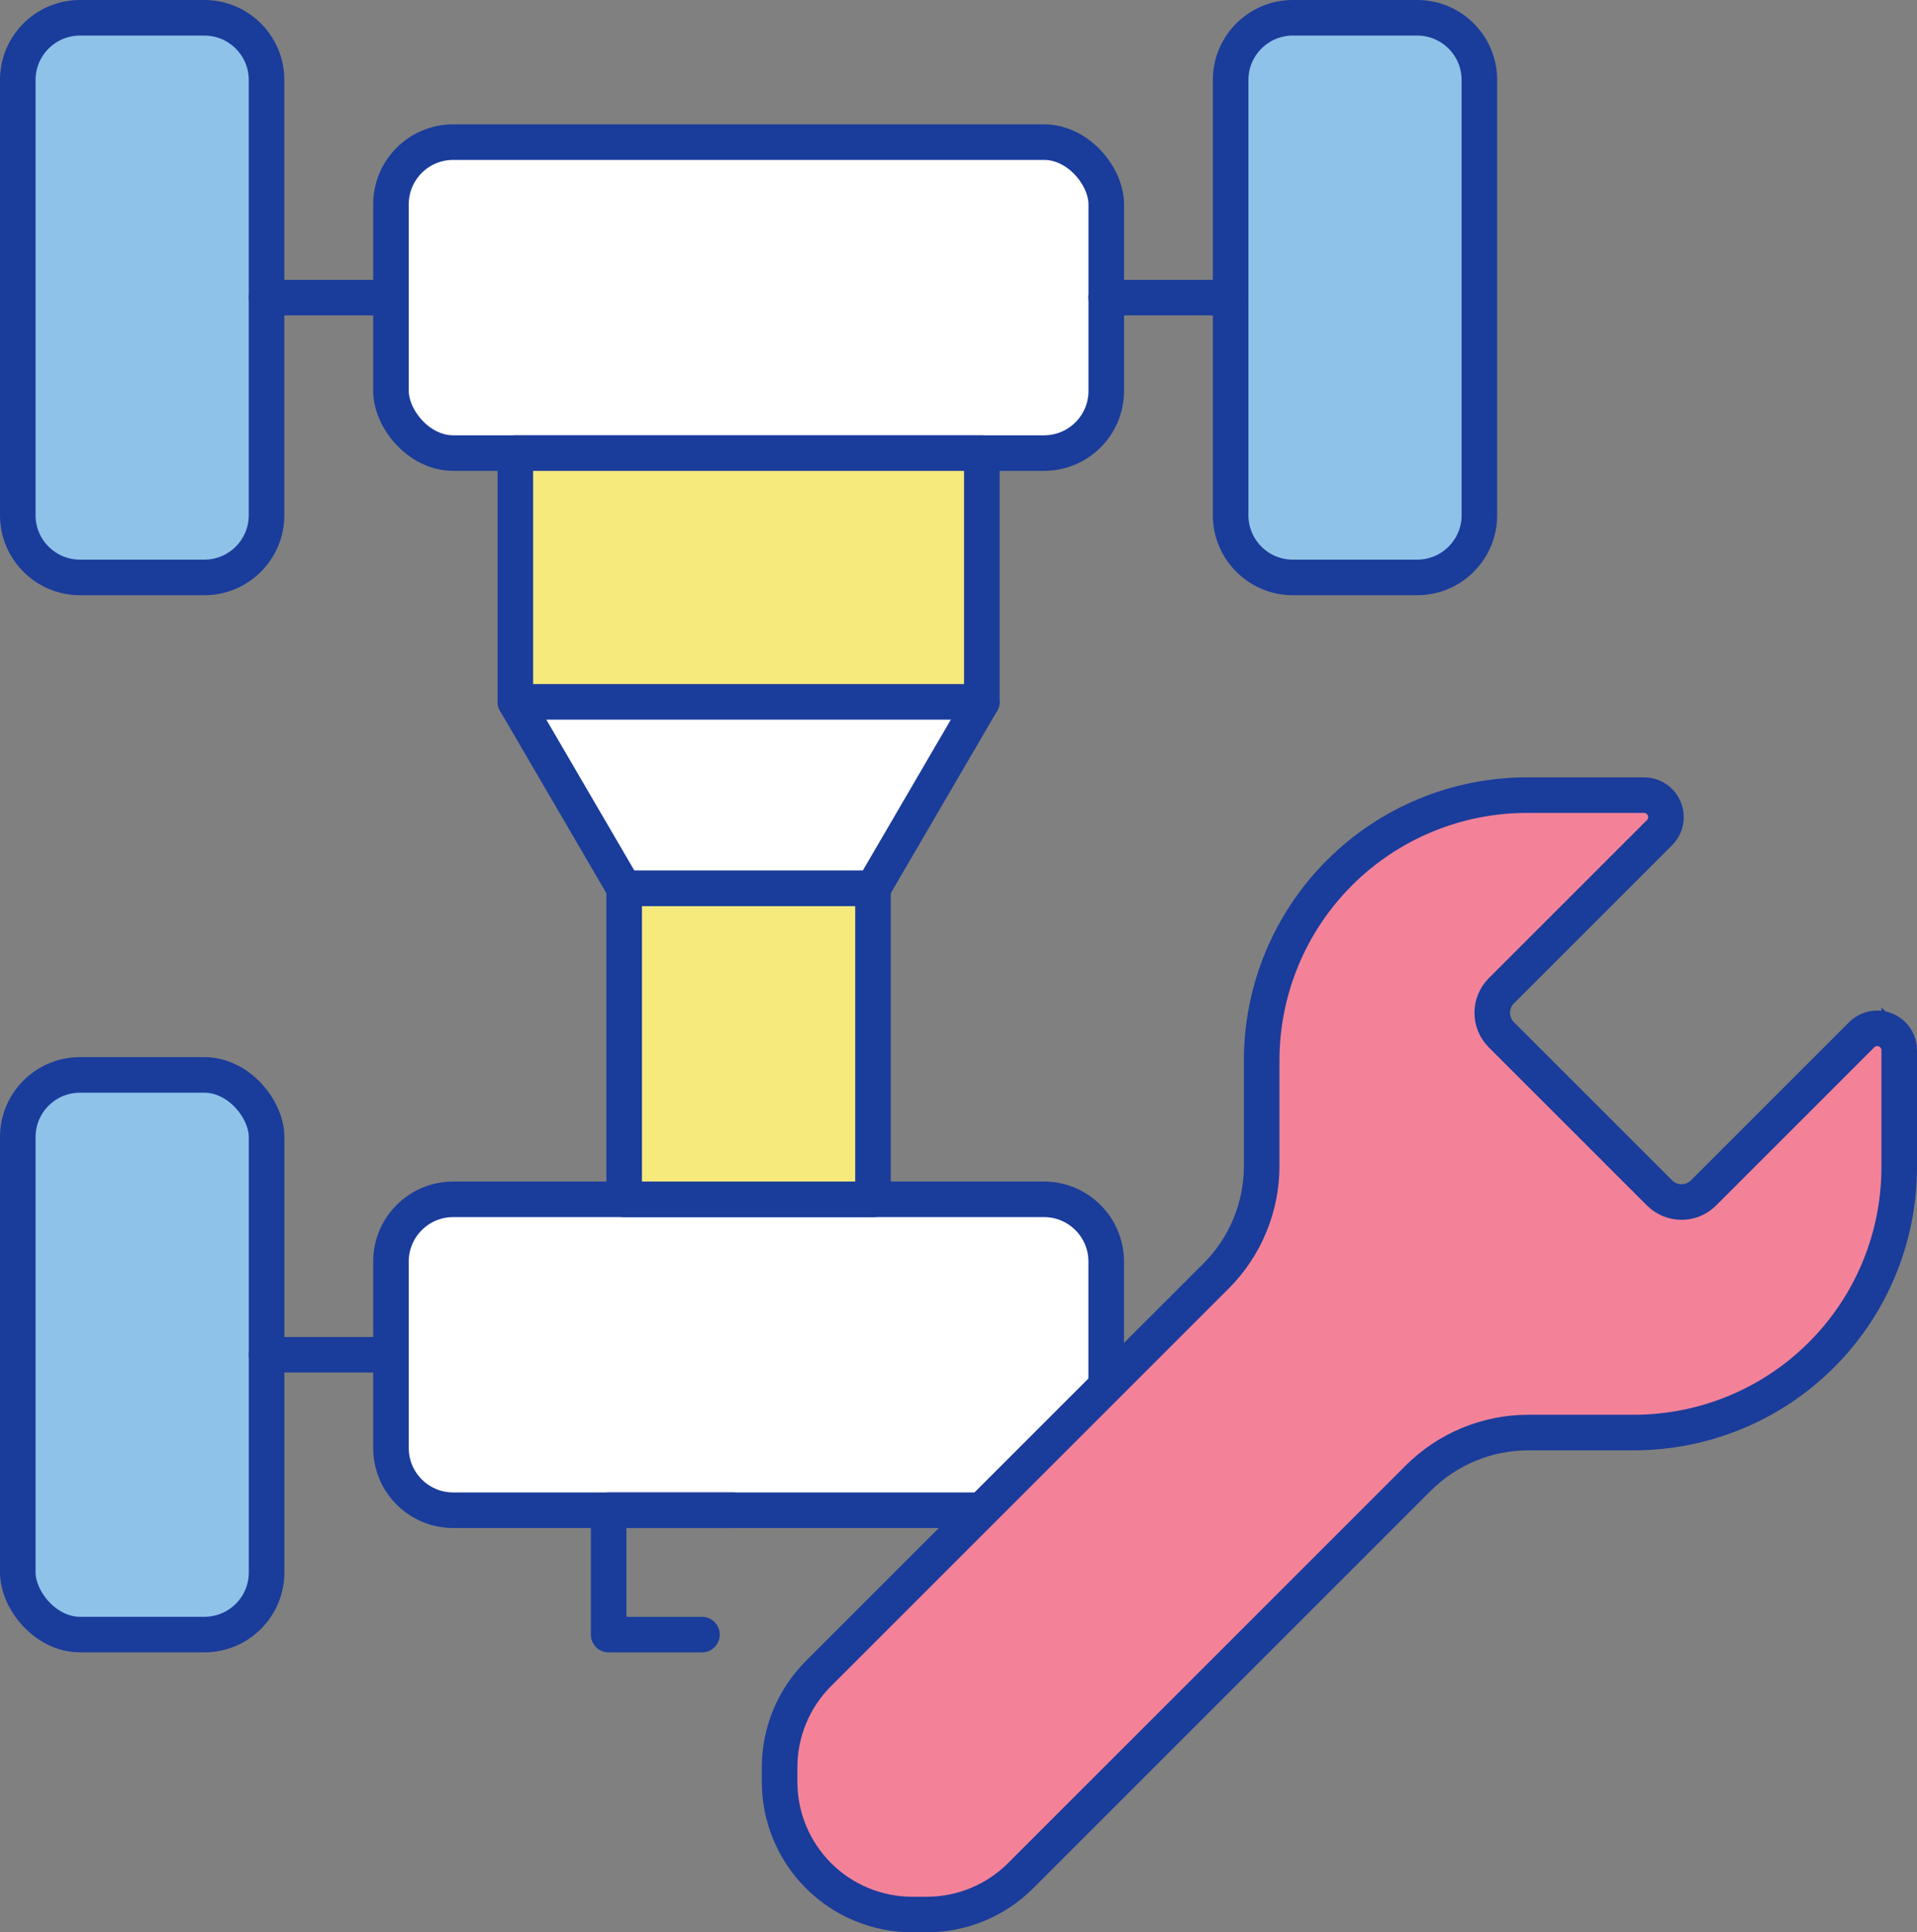
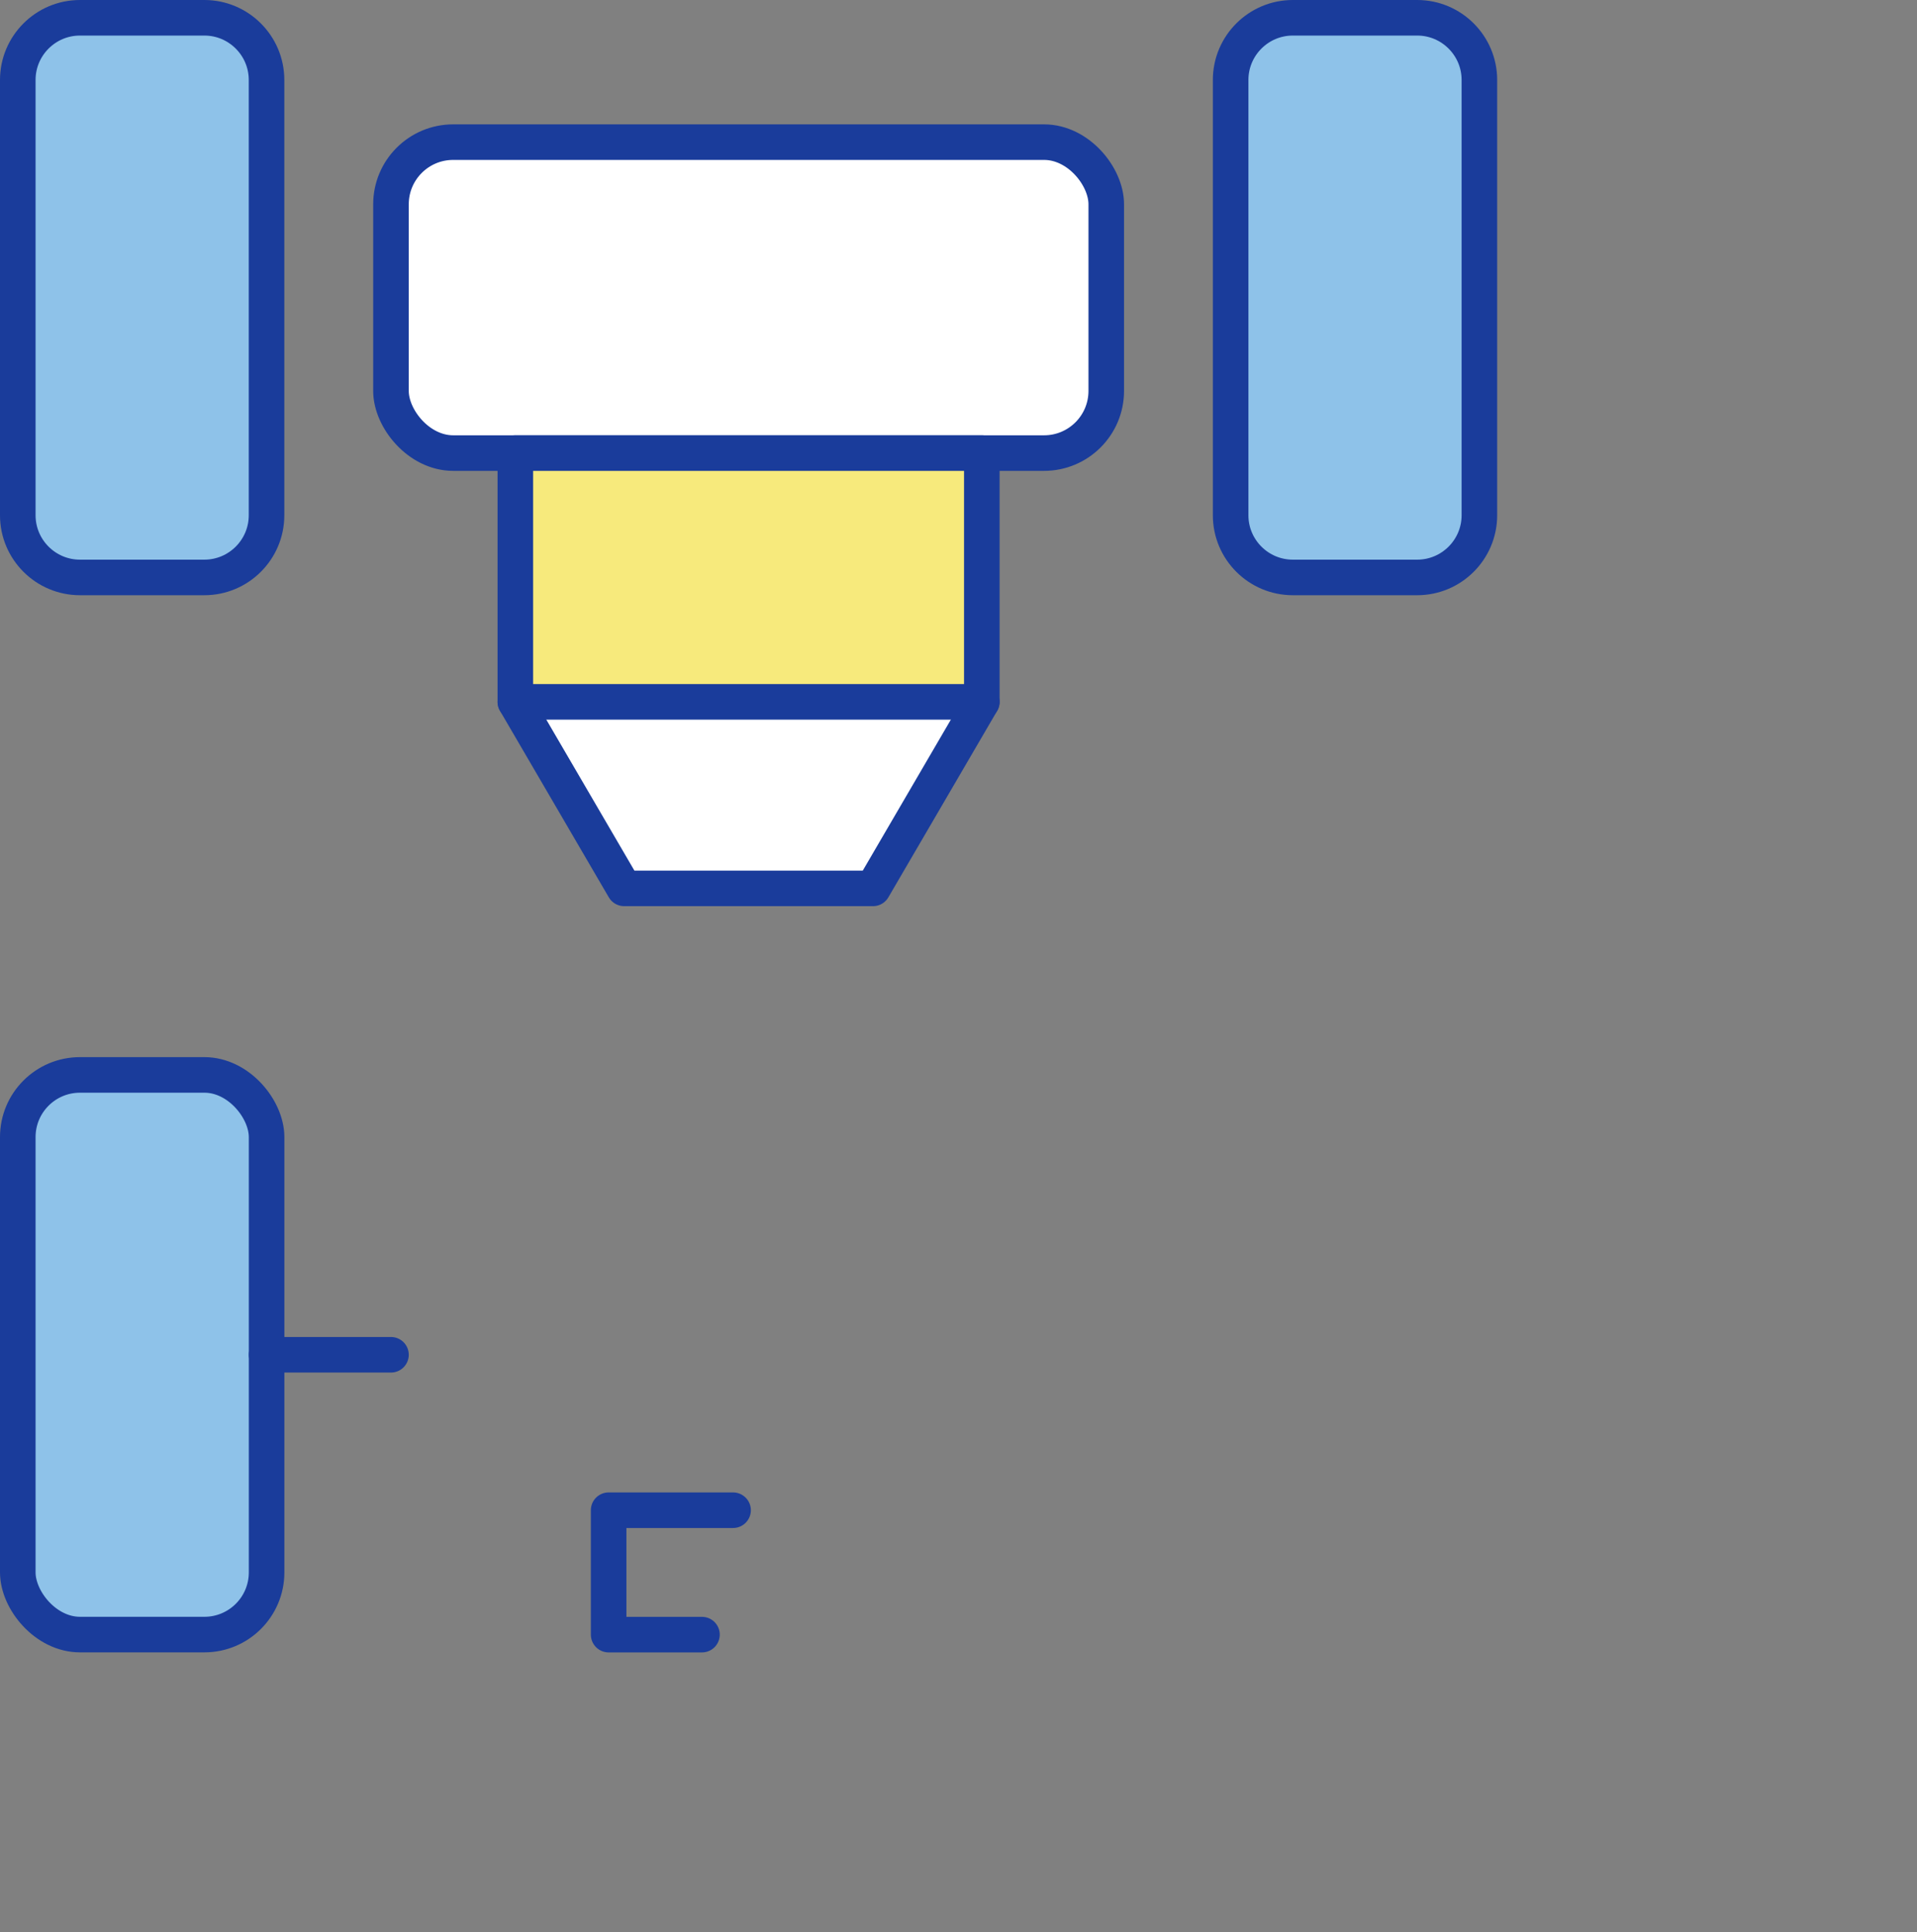
<svg xmlns="http://www.w3.org/2000/svg" id="Layer_1" viewBox="0 0 334.15 336.86">
  <rect x="0" y="0" width="334.15" height="336.86" fill="#808080" stroke="none" />
  <defs>
    <style>.cls-1{fill:#8ec2e9;}.cls-1,.cls-2,.cls-3,.cls-4,.cls-5{stroke:#1a3c9b;stroke-width:6.2px;}.cls-1,.cls-2,.cls-4,.cls-5{stroke-linecap:round;stroke-linejoin:round;}.cls-2{fill:#fff;}.cls-3{fill:#f38299;stroke-miterlimit:10;}.cls-4{fill:none;}.cls-5{fill:#f7ea7c;}</style>
  </defs>
  <polyline class="cls-2" points="171.14 122.36 152.17 154.88 108.8 154.88 89.83 122.36" />
-   <path class="cls-2" d="M78.99,209.09h102.99c5.98,0,10.84,4.86,10.84,10.84v32.52c0,5.98-4.86,10.84-10.84,10.84h-102.99c-5.98,0-10.84-4.86-10.84-10.84v-32.52c0-5.98,4.86-10.84,10.84-10.84Z" />
  <rect class="cls-2" x="68.15" y="24.78" width="124.68" height="54.21" rx="10.84" ry="10.84" />
  <path class="cls-1" d="M13.94,3.1h21.68c5.98,0,10.84,4.86,10.84,10.84v75.89c0,5.98-4.86,10.84-10.84,10.84H13.94c-5.98,0-10.84-4.86-10.84-10.84V13.94C3.1,7.96,7.96,3.1,13.94,3.1Z" />
  <path class="cls-1" d="M225.35,3.1h21.68c5.98,0,10.84,4.86,10.84,10.84v75.89c0,5.98-4.86,10.84-10.84,10.84h-21.68c-5.98,0-10.84-4.86-10.84-10.84V13.94c0-5.98,4.86-10.84,10.84-10.84Z" />
-   <line class="cls-4" x1="46.47" y1="51.89" x2="68.15" y2="51.89" />
-   <line class="cls-4" x1="192.82" y1="51.89" x2="214.51" y2="51.89" />
  <rect class="cls-1" x="3.1" y="187.4" width="43.37" height="97.57" rx="10.84" ry="10.84" />
  <line class="cls-4" x1="46.47" y1="236.19" x2="68.15" y2="236.19" />
-   <rect class="cls-5" x="108.8" y="154.88" width="43.37" height="54.21" />
  <rect class="cls-5" x="89.83" y="78.99" width="81.31" height="43.37" />
  <polyline class="cls-4" points="127.78 263.29 106.09 263.29 106.09 284.98 122.36 284.98" />
-   <path class="cls-3" d="M331.05,183.11v20.37c0,12.27-4.87,24.04-13.55,32.72h0c-8.68,8.68-20.45,13.55-32.72,13.55h-18.39c-7.19,0-14.08,2.86-19.17,7.94l-69.31,69.31c-4.34,4.34-10.22,6.78-16.36,6.78h-2.52c-6.14,0-12.02-2.44-16.36-6.78h0c-4.34-4.34-6.78-10.22-6.78-16.36v-2.52c0-6.14,2.44-12.02,6.78-16.36l69.31-69.31c5.08-5.08,7.94-11.98,7.94-19.17v-18.39c0-12.27,4.87-24.04,13.55-32.72h0c8.68-8.68,20.45-13.55,32.72-13.55h20.37c2.12,0,3.83,1.72,3.83,3.83h0c0,1.02-.4,1.99-1.12,2.71l-27.57,27.57c-2.12,2.12-2.12,5.55,0,7.67l27.57,27.57c2.12,2.12,5.55,2.12,7.67,0l27.57-27.57c.72-.72,1.69-1.12,2.71-1.12h0c2.12,0,3.83,1.72,3.83,3.83Z" />
</svg>